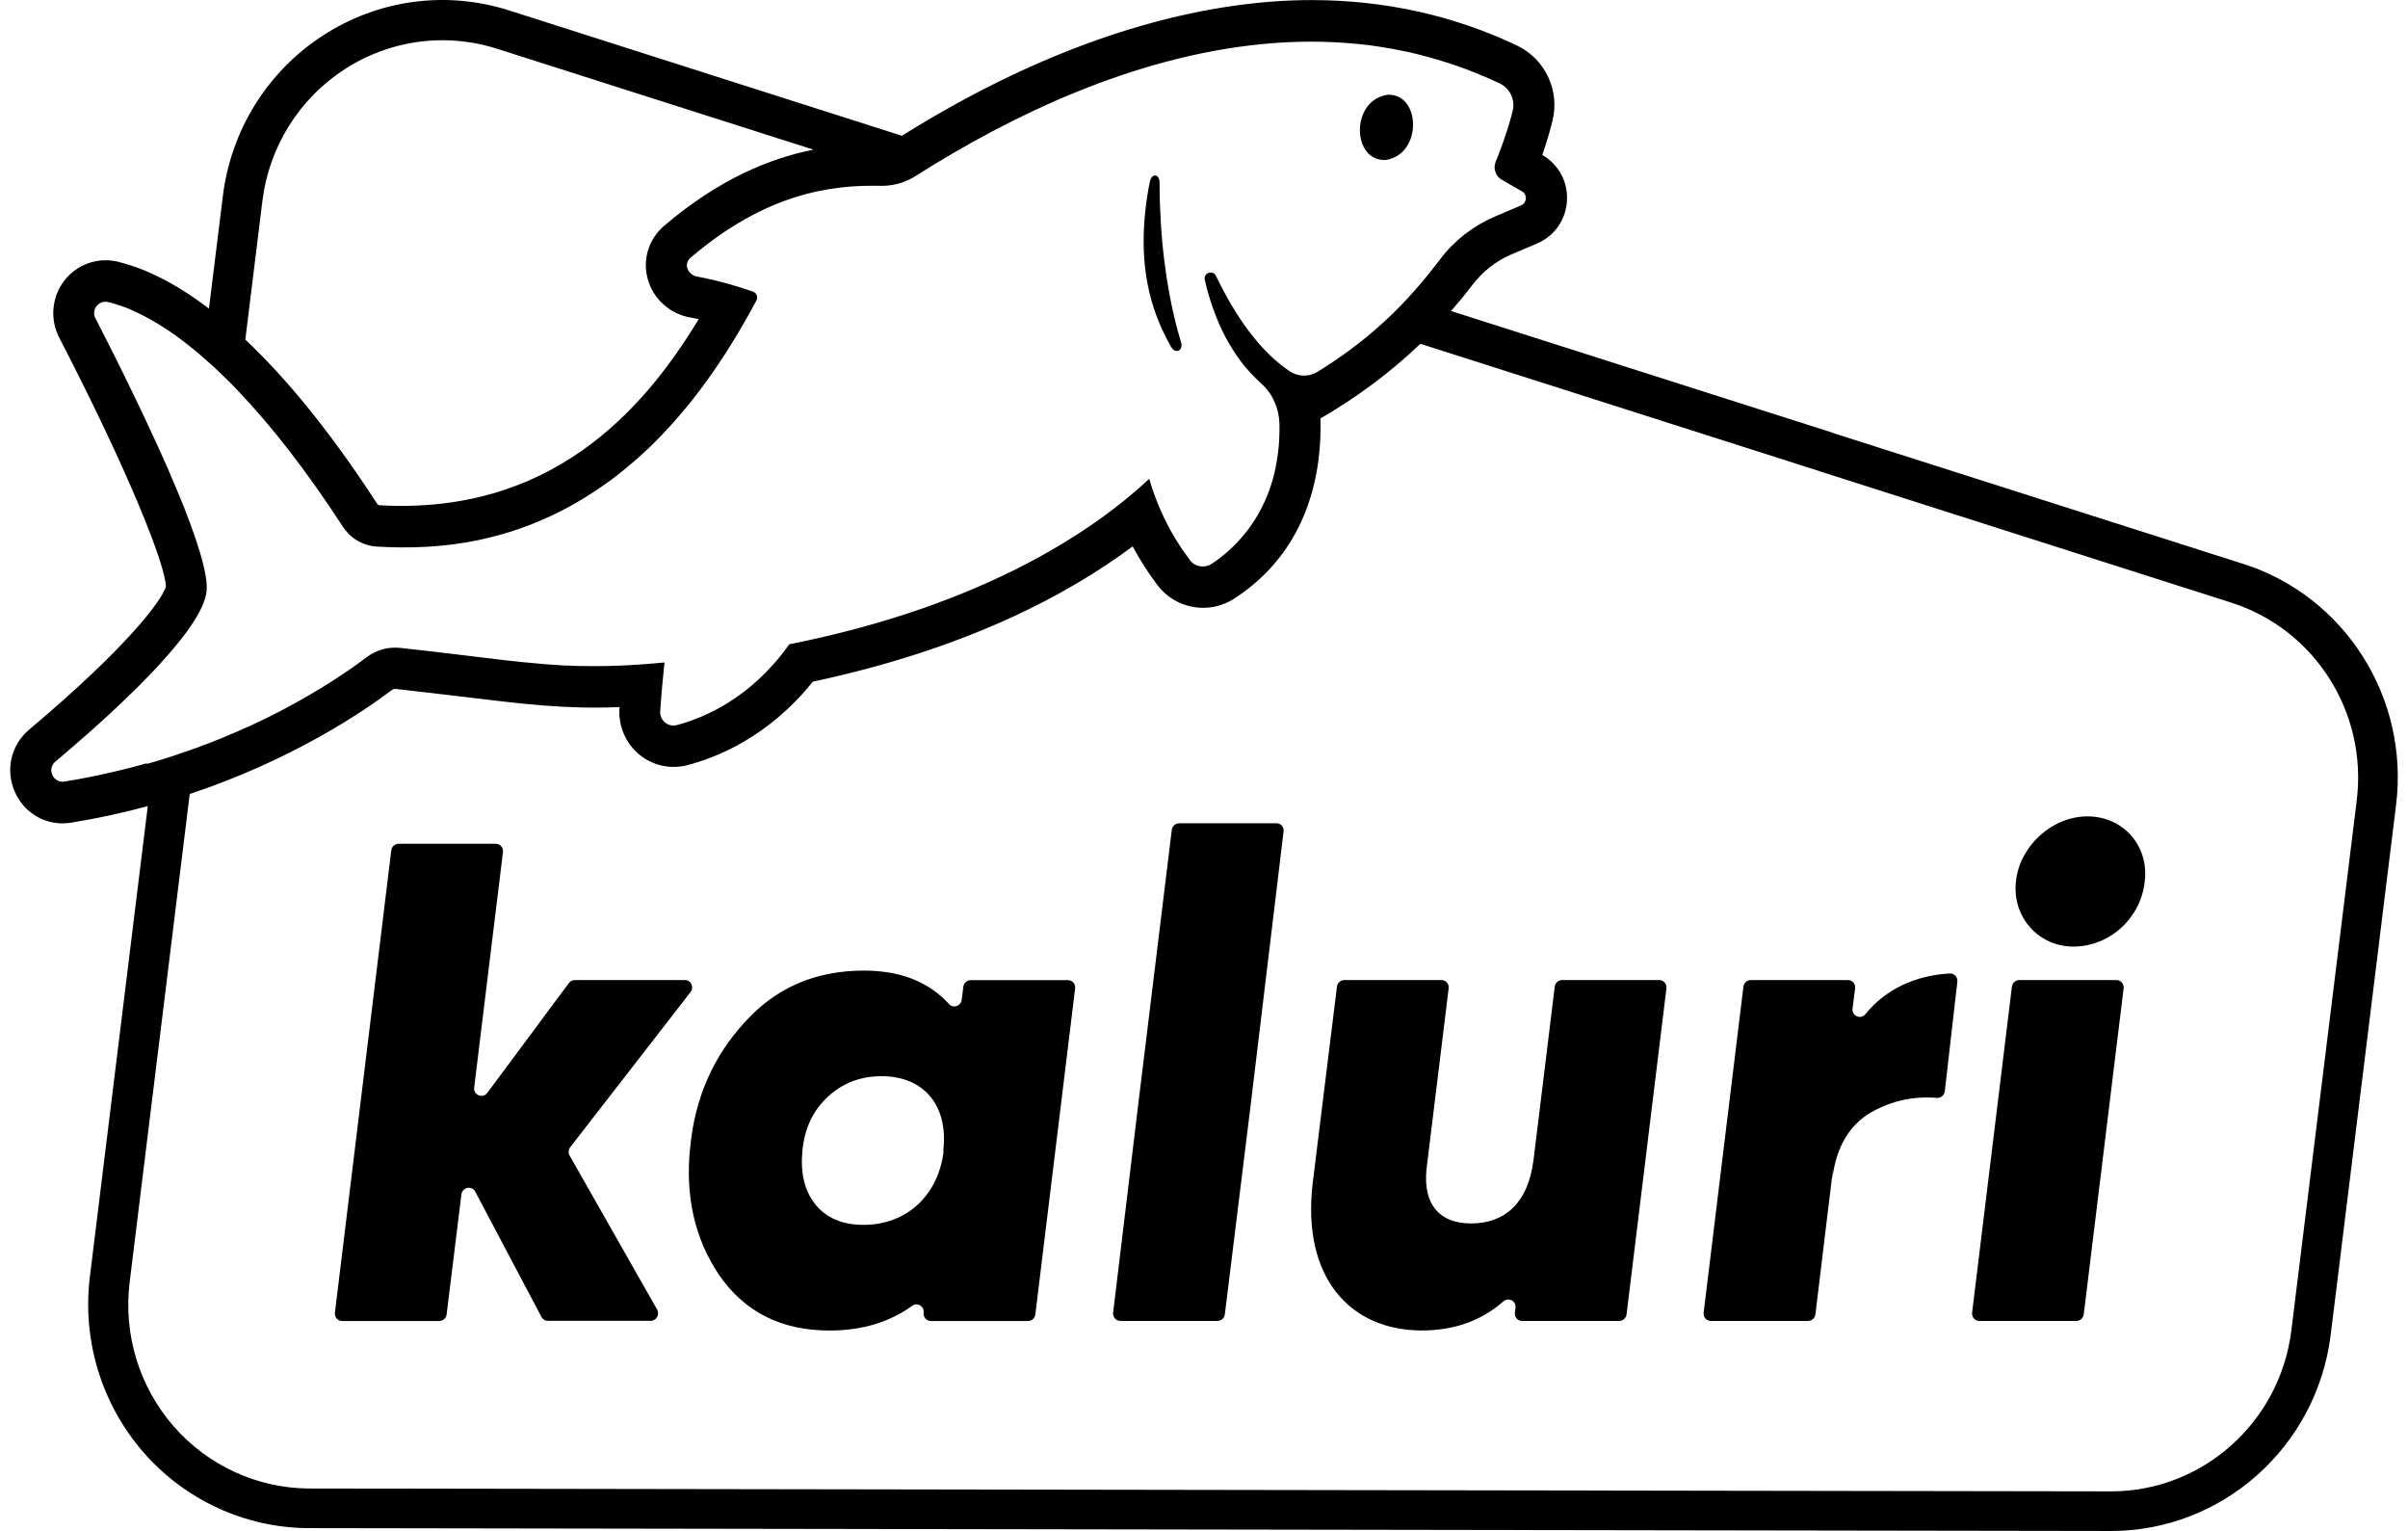
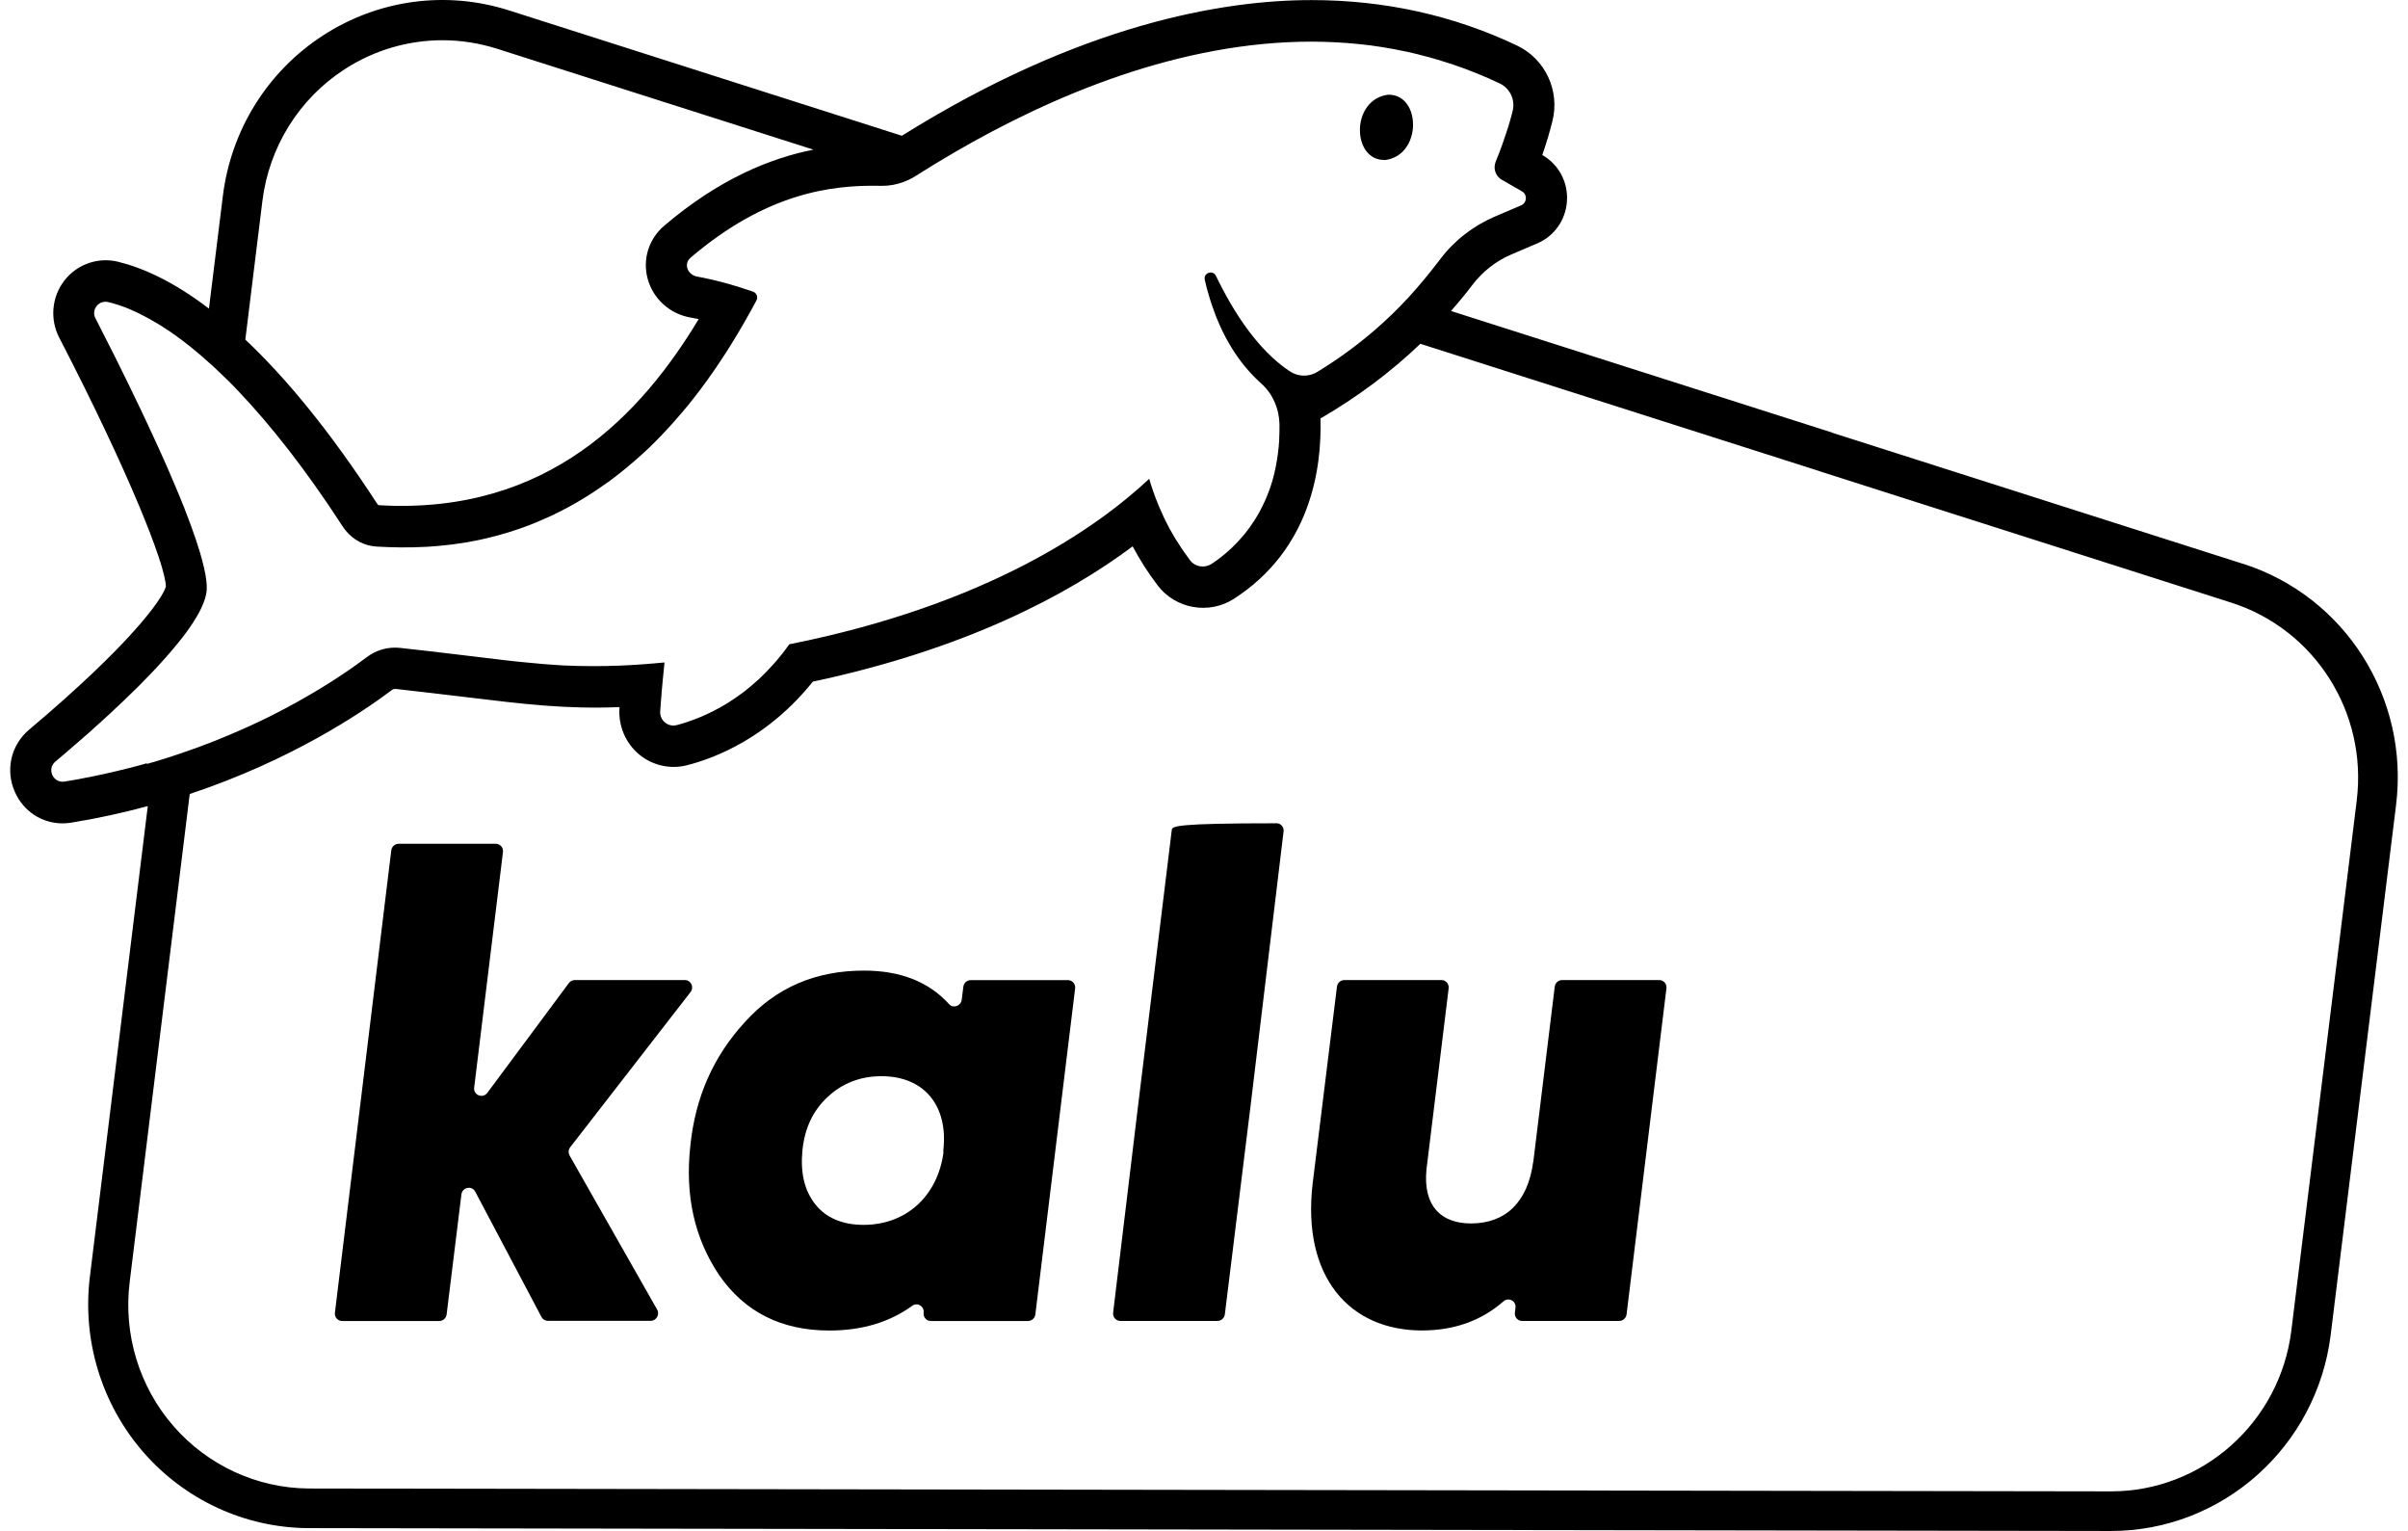
<svg xmlns="http://www.w3.org/2000/svg" width="118" height="75" viewBox="0 0 118 75" fill="none">
  <path d="M27.914 56.607C27.841 56.478 27.852 56.316 27.943 56.199L33.839 48.599C34.025 48.36 33.861 48.011 33.563 48.011H28.168C28.052 48.011 27.943 48.066 27.874 48.162L23.883 53.533C23.662 53.835 23.192 53.651 23.236 53.279L24.647 41.739C24.673 41.522 24.509 41.335 24.295 41.335H19.537C19.351 41.335 19.195 41.474 19.173 41.662L16.412 64.309C16.387 64.526 16.55 64.713 16.765 64.713H21.523C21.708 64.713 21.865 64.574 21.887 64.386L22.61 58.515C22.654 58.158 23.123 58.066 23.287 58.375L26.535 64.518C26.597 64.636 26.717 64.706 26.848 64.706H31.882C32.162 64.706 32.341 64.397 32.202 64.154L27.91 56.603L27.914 56.607Z" fill="black" />
  <path d="M52.333 48.015H47.571C47.385 48.015 47.229 48.154 47.207 48.338L47.127 48.978C47.087 49.283 46.712 49.416 46.509 49.191C45.516 48.096 44.123 47.548 42.337 47.548C39.958 47.548 38.019 48.382 36.488 50.085C34.956 51.754 34.069 53.757 33.829 56.129C33.559 58.566 34.032 60.669 35.247 62.474C36.498 64.276 38.295 65.18 40.642 65.18C42.253 65.18 43.595 64.768 44.705 63.967C44.959 63.783 45.301 63.996 45.261 64.309C45.236 64.526 45.399 64.713 45.614 64.713H50.372C50.557 64.713 50.714 64.574 50.736 64.386L52.685 48.419C52.711 48.202 52.547 48.015 52.333 48.015ZM46.233 56.463C45.945 58.599 44.399 60.004 42.318 60.004C41.293 60.004 40.485 59.669 39.954 59C39.423 58.331 39.216 57.463 39.321 56.364C39.43 55.261 39.845 54.393 40.572 53.724C41.296 53.055 42.173 52.721 43.195 52.721C45.309 52.721 46.476 54.191 46.225 56.36L46.233 56.46V56.463Z" fill="black" />
-   <path d="M62.543 40.331H57.785C57.599 40.331 57.443 40.471 57.421 40.658L55.791 53.989L54.547 64.305C54.522 64.522 54.686 64.71 54.9 64.71H59.658C59.844 64.71 60 64.57 60.022 64.382L61.284 54.154L62.899 40.732C62.925 40.515 62.761 40.327 62.546 40.327" fill="black" />
+   <path d="M62.543 40.331C57.599 40.331 57.443 40.471 57.421 40.658L55.791 53.989L54.547 64.305C54.522 64.522 54.686 64.71 54.9 64.71H59.658C59.844 64.71 60 64.57 60.022 64.382L61.284 54.154L62.899 40.732C62.925 40.515 62.761 40.327 62.546 40.327" fill="black" />
  <path d="M69.683 65.177C71.258 65.177 72.593 64.698 73.67 63.754C73.924 63.533 74.306 63.728 74.263 64.062L74.234 64.305C74.208 64.522 74.372 64.71 74.586 64.71H79.344C79.53 64.71 79.686 64.57 79.708 64.382L81.661 48.415C81.687 48.199 81.523 48.011 81.308 48.011H76.551C76.365 48.011 76.209 48.151 76.187 48.338L75.136 56.926V56.893C74.874 58.897 73.772 59.934 72.087 59.934C70.6 59.934 69.73 59.066 69.901 57.294L70.989 48.415C71.014 48.199 70.851 48.011 70.636 48.011H65.878C65.693 48.011 65.536 48.151 65.515 48.338L64.322 57.996C63.798 62.537 66.115 65.177 69.683 65.177Z" fill="black" />
-   <path d="M83.84 64.71H88.598C88.784 64.71 88.94 64.57 88.962 64.382L89.824 57.261L89.784 57.794C89.966 56.224 90.602 55.121 91.694 54.489C92.709 53.915 93.77 53.695 94.902 53.783C95.102 53.798 95.28 53.658 95.302 53.456L95.917 48.088C95.942 47.86 95.76 47.676 95.535 47.688C93.843 47.787 92.399 48.463 91.413 49.68C91.184 49.963 90.737 49.772 90.781 49.412L90.908 48.415C90.937 48.199 90.77 48.011 90.555 48.011H85.797C85.612 48.011 85.455 48.151 85.433 48.338L83.484 64.305C83.458 64.522 83.622 64.71 83.837 64.71" fill="black" />
-   <path d="M96.99 64.71H101.747C101.933 64.71 102.089 64.57 102.111 64.382L104.065 48.415C104.09 48.199 103.926 48.011 103.712 48.011H98.954C98.769 48.011 98.612 48.151 98.59 48.338L96.64 64.305C96.615 64.522 96.779 64.71 96.993 64.71" fill="black" />
-   <path d="M101.598 46.371C103.417 46.371 104.927 44.934 105.101 43.166C105.309 41.43 104.043 39.993 102.293 39.993C100.543 39.993 98.965 41.463 98.79 43.166C98.583 44.901 99.882 46.371 101.598 46.371Z" fill="black" />
  <path d="M109.917 27.621L89.853 21.221C89.817 21.206 89.784 21.195 89.748 21.18L71.105 15.235C71.466 14.823 71.815 14.404 72.142 13.971C72.644 13.309 73.302 12.79 74.048 12.471L75.332 11.923C76.176 11.562 76.733 10.765 76.787 9.838C76.842 8.915 76.38 8.055 75.583 7.596H75.576C75.772 7.029 75.939 6.474 76.074 5.93C76.449 4.445 75.721 2.89 74.346 2.235C71.236 0.754 67.846 0.004 64.271 0.004C59.938 0.004 52.965 1.169 44.195 6.651L24.949 0.511C21.872 -0.471 18.544 -0.026 15.826 1.739C13.109 3.5 11.32 6.368 10.92 9.607L10.239 15.118C8.457 13.757 6.955 13.107 5.776 12.82C4.798 12.585 3.765 12.948 3.15 13.75C2.535 14.548 2.437 15.643 2.903 16.541C6.311 23.132 8.101 27.643 8.13 28.735C7.941 29.382 6.325 31.621 1.429 35.743C0.531 36.5 0.251 37.732 0.735 38.809C1.16 39.757 2.066 40.335 3.063 40.335C3.201 40.335 3.343 40.324 3.485 40.301C4.805 40.088 6.06 39.809 7.242 39.489L4.405 62.537C4.019 65.651 4.976 68.79 7.031 71.147C9.068 73.482 12.004 74.838 15.084 74.86L103.428 75H103.446C108.902 75 113.526 70.879 114.21 65.404L117.414 39.445C118.069 34.188 114.915 29.213 109.917 27.618V27.621ZM12.858 9.849C13.186 7.195 14.655 4.842 16.881 3.397C18.333 2.456 19.999 1.971 21.679 1.971C22.578 1.971 23.483 2.11 24.364 2.39L39.859 7.331C37.757 7.75 35.254 8.754 32.548 11.059C31.788 11.71 31.475 12.706 31.741 13.669C32.01 14.651 32.843 15.393 33.858 15.559C33.974 15.577 34.101 15.603 34.239 15.632C31.464 20.232 26.899 25.232 18.58 24.75C18.547 24.75 18.511 24.724 18.489 24.688C16.103 21.015 13.935 18.438 12.022 16.636L12.858 9.849ZM7.191 37.39C7.108 37.416 7.024 37.438 6.94 37.463C6.82 37.496 6.7 37.529 6.58 37.559C6.5 37.581 6.424 37.603 6.34 37.621C6.216 37.654 6.093 37.684 5.969 37.713C5.889 37.732 5.809 37.754 5.725 37.772C5.587 37.805 5.449 37.835 5.307 37.868C5.238 37.882 5.169 37.901 5.1 37.916C4.951 37.949 4.801 37.978 4.652 38.011C4.59 38.026 4.529 38.037 4.463 38.051C4.329 38.077 4.194 38.103 4.056 38.129C3.976 38.143 3.896 38.162 3.816 38.176C3.681 38.202 3.543 38.224 3.408 38.246C3.325 38.261 3.245 38.276 3.161 38.287C2.604 38.379 2.281 37.673 2.713 37.309C2.841 37.202 2.972 37.088 3.11 36.974C3.146 36.945 3.179 36.915 3.212 36.886C3.365 36.757 3.525 36.618 3.685 36.478C3.706 36.46 3.728 36.441 3.75 36.423C3.805 36.375 3.859 36.327 3.914 36.279C3.954 36.246 3.994 36.21 4.034 36.176C4.081 36.136 4.128 36.092 4.176 36.051C4.227 36.007 4.274 35.967 4.325 35.923C4.376 35.879 4.427 35.831 4.478 35.787C4.525 35.743 4.572 35.702 4.619 35.658C4.681 35.603 4.743 35.548 4.801 35.493C4.841 35.456 4.878 35.423 4.918 35.39C4.998 35.32 5.074 35.246 5.154 35.173C5.176 35.154 5.198 35.132 5.22 35.114C5.285 35.051 5.354 34.989 5.42 34.93C5.456 34.897 5.489 34.864 5.525 34.831L5.663 34.699C5.718 34.647 5.772 34.596 5.831 34.544C5.86 34.518 5.889 34.489 5.918 34.463C5.991 34.393 6.064 34.324 6.136 34.254L6.194 34.195C6.274 34.118 6.358 34.037 6.438 33.96C6.471 33.926 6.504 33.897 6.536 33.864C6.605 33.798 6.671 33.732 6.74 33.666C6.762 33.643 6.784 33.621 6.806 33.599C6.882 33.522 6.958 33.445 7.035 33.368C7.115 33.287 7.191 33.206 7.271 33.125C7.289 33.107 7.307 33.088 7.326 33.07C7.42 32.974 7.511 32.875 7.602 32.779H7.606C7.671 32.706 7.733 32.636 7.799 32.566C7.824 32.537 7.853 32.507 7.879 32.478C7.929 32.423 7.977 32.371 8.024 32.316C8.061 32.276 8.101 32.232 8.137 32.191C8.137 32.191 8.14 32.188 8.144 32.184C8.184 32.14 8.221 32.096 8.261 32.048C8.304 31.996 8.351 31.945 8.399 31.89C8.435 31.846 8.468 31.805 8.504 31.765C8.548 31.71 8.595 31.658 8.639 31.603C8.675 31.555 8.712 31.511 8.752 31.463C8.792 31.416 8.832 31.368 8.868 31.32C8.901 31.279 8.93 31.239 8.963 31.198C9.003 31.147 9.043 31.092 9.083 31.041C9.112 31 9.137 30.963 9.166 30.927C9.206 30.875 9.243 30.82 9.279 30.768C9.301 30.735 9.319 30.706 9.341 30.677C9.381 30.618 9.421 30.559 9.457 30.504C9.479 30.474 9.494 30.445 9.512 30.416C9.548 30.36 9.585 30.302 9.617 30.246C9.654 30.188 9.686 30.129 9.719 30.07C9.734 30.044 9.748 30.018 9.759 29.996C9.788 29.945 9.81 29.897 9.836 29.846C9.85 29.816 9.868 29.783 9.879 29.754C9.901 29.706 9.919 29.658 9.941 29.61C9.952 29.581 9.966 29.552 9.977 29.522C9.996 29.478 10.01 29.434 10.025 29.386C10.036 29.357 10.046 29.327 10.054 29.302C10.097 29.158 10.123 29.022 10.13 28.897C10.134 28.827 10.134 28.75 10.13 28.669C10.123 28.529 10.105 28.371 10.076 28.202C10.072 28.173 10.068 28.143 10.061 28.11C10.061 28.096 10.054 28.081 10.05 28.066C10.032 27.978 10.014 27.886 9.992 27.787C9.992 27.779 9.988 27.768 9.985 27.761C9.959 27.658 9.934 27.548 9.905 27.438C9.894 27.393 9.879 27.349 9.868 27.305C9.847 27.224 9.825 27.147 9.799 27.062C9.745 26.879 9.683 26.688 9.617 26.489C9.57 26.353 9.523 26.213 9.472 26.07C9.421 25.919 9.363 25.768 9.308 25.614C9.221 25.379 9.13 25.143 9.035 24.897V24.886C9.006 24.823 8.977 24.757 8.952 24.691C8.915 24.603 8.879 24.511 8.843 24.419C8.824 24.379 8.806 24.335 8.792 24.294C8.708 24.085 8.617 23.875 8.526 23.662C8.442 23.463 8.359 23.265 8.271 23.066C8.253 23.026 8.235 22.982 8.217 22.941C8.206 22.912 8.191 22.886 8.181 22.857C8.046 22.548 7.908 22.239 7.766 21.93C7.755 21.908 7.744 21.886 7.733 21.86C7.591 21.548 7.446 21.232 7.3 20.923C7.18 20.666 7.06 20.408 6.94 20.154C6.697 19.64 6.453 19.14 6.22 18.662C6.005 18.224 5.798 17.809 5.605 17.419C5.307 16.827 5.041 16.302 4.82 15.871C4.769 15.776 4.721 15.684 4.678 15.596C4.456 15.169 4.838 14.688 5.3 14.798C5.343 14.809 5.387 14.82 5.434 14.831C5.449 14.835 5.463 14.838 5.478 14.842C5.511 14.849 5.543 14.86 5.576 14.871C5.609 14.882 5.642 14.89 5.674 14.901C5.696 14.908 5.722 14.915 5.744 14.923C5.787 14.938 5.834 14.952 5.882 14.967C5.918 14.982 5.958 14.996 5.994 15.007C6.031 15.022 6.064 15.033 6.1 15.044C6.165 15.07 6.231 15.096 6.296 15.121C6.307 15.125 6.318 15.129 6.329 15.136C6.387 15.162 6.449 15.188 6.511 15.217C6.533 15.224 6.551 15.235 6.573 15.243C6.62 15.265 6.667 15.287 6.715 15.309C6.751 15.327 6.787 15.342 6.827 15.364C6.893 15.397 6.962 15.43 7.031 15.467C7.053 15.478 7.071 15.489 7.093 15.5C7.169 15.54 7.249 15.585 7.333 15.629C7.347 15.636 7.359 15.643 7.373 15.651C7.431 15.684 7.489 15.717 7.548 15.754C7.588 15.776 7.624 15.798 7.664 15.82C7.719 15.853 7.773 15.886 7.828 15.919C7.875 15.948 7.922 15.974 7.97 16.007C8.068 16.07 8.17 16.14 8.275 16.206L8.286 16.213C8.362 16.265 8.446 16.323 8.526 16.379C8.555 16.401 8.584 16.419 8.613 16.441C8.715 16.511 8.817 16.588 8.919 16.666C8.93 16.673 8.941 16.68 8.952 16.691C9.054 16.768 9.159 16.849 9.264 16.934C9.275 16.941 9.286 16.952 9.297 16.96C9.403 17.044 9.508 17.132 9.617 17.221C9.632 17.232 9.643 17.243 9.657 17.254C9.752 17.331 9.847 17.412 9.941 17.496C10.094 17.629 10.247 17.765 10.403 17.908H10.41C10.647 18.129 10.887 18.36 11.134 18.603C11.16 18.625 11.181 18.647 11.207 18.673C11.371 18.835 11.534 19.007 11.702 19.184C12.476 20 13.306 20.96 14.182 22.092C15.012 23.166 15.888 24.393 16.801 25.802C16.849 25.871 16.896 25.941 16.951 26.004C17.325 26.456 17.867 26.743 18.46 26.776C19.177 26.816 19.999 26.838 20.897 26.787C20.955 26.787 21.014 26.779 21.076 26.776C21.352 26.757 21.636 26.732 21.927 26.698C22.017 26.688 22.108 26.677 22.203 26.666C22.425 26.636 22.647 26.603 22.876 26.566C23.029 26.541 23.185 26.511 23.342 26.478C23.407 26.463 23.473 26.452 23.538 26.438C23.651 26.412 23.767 26.386 23.88 26.36C24.218 26.279 24.56 26.188 24.906 26.081C25.062 26.033 25.222 25.982 25.382 25.927C25.426 25.912 25.466 25.897 25.509 25.882C25.546 25.868 25.582 25.853 25.622 25.842C25.688 25.82 25.75 25.798 25.815 25.772C26.201 25.629 26.586 25.463 26.979 25.283C27.001 25.272 27.026 25.261 27.052 25.25C27.321 25.121 27.59 24.985 27.863 24.838C27.907 24.812 27.95 24.791 27.994 24.765C28.012 24.754 28.027 24.746 28.045 24.735C28.132 24.688 28.223 24.636 28.311 24.585C28.514 24.467 28.718 24.342 28.922 24.21C28.929 24.202 28.94 24.198 28.947 24.195C29.016 24.151 29.081 24.107 29.151 24.062C29.187 24.037 29.227 24.011 29.267 23.985C29.434 23.871 29.605 23.754 29.773 23.632C29.816 23.599 29.86 23.57 29.907 23.537C29.94 23.511 29.973 23.485 30.005 23.463C30.078 23.408 30.155 23.353 30.227 23.294C30.518 23.07 30.809 22.827 31.104 22.573C31.133 22.548 31.159 22.526 31.188 22.5C31.286 22.416 31.381 22.327 31.479 22.239C31.49 22.232 31.497 22.221 31.508 22.213C31.581 22.147 31.653 22.077 31.726 22.011C31.759 21.978 31.795 21.948 31.828 21.916C31.897 21.849 31.966 21.783 32.032 21.713C32.068 21.677 32.108 21.64 32.144 21.603C32.239 21.511 32.33 21.412 32.424 21.316C32.435 21.302 32.45 21.291 32.461 21.276C32.548 21.184 32.635 21.088 32.723 20.996C32.741 20.978 32.759 20.96 32.777 20.938C32.864 20.842 32.952 20.746 33.039 20.647C33.057 20.625 33.075 20.607 33.094 20.585C33.163 20.507 33.232 20.427 33.297 20.349C33.334 20.305 33.37 20.265 33.41 20.221C33.483 20.136 33.552 20.048 33.625 19.963C33.657 19.923 33.69 19.882 33.727 19.842C33.796 19.757 33.865 19.669 33.934 19.581C33.97 19.537 34.003 19.493 34.039 19.448C34.094 19.382 34.145 19.312 34.196 19.243C34.247 19.177 34.298 19.11 34.349 19.044C34.381 18.996 34.418 18.948 34.45 18.904C34.52 18.812 34.589 18.721 34.658 18.625C34.683 18.588 34.709 18.552 34.734 18.515C34.81 18.408 34.887 18.302 34.963 18.191C35.004 18.132 35.043 18.073 35.083 18.015C35.145 17.923 35.207 17.835 35.269 17.739C35.309 17.677 35.349 17.614 35.393 17.552C35.454 17.46 35.513 17.368 35.574 17.276C35.618 17.21 35.658 17.14 35.702 17.073C35.76 16.982 35.818 16.89 35.876 16.794C35.924 16.717 35.971 16.64 36.018 16.562C36.073 16.474 36.124 16.39 36.178 16.298C36.24 16.195 36.298 16.088 36.36 15.985C36.4 15.919 36.437 15.853 36.477 15.787C36.531 15.691 36.586 15.596 36.64 15.496C36.684 15.415 36.728 15.338 36.775 15.257C36.822 15.173 36.869 15.085 36.917 14.996C36.968 14.904 37.019 14.809 37.069 14.717C37.153 14.555 37.08 14.357 36.913 14.294C36.913 14.294 36.888 14.283 36.873 14.279C36.848 14.268 36.818 14.257 36.789 14.25C36.775 14.246 36.757 14.239 36.739 14.232C36.709 14.221 36.68 14.213 36.651 14.202C36.622 14.191 36.593 14.184 36.56 14.173C36.538 14.165 36.52 14.158 36.498 14.154C36.462 14.143 36.426 14.132 36.389 14.118C36.371 14.11 36.353 14.107 36.335 14.099C36.298 14.088 36.258 14.073 36.218 14.062L36.164 14.044C36.131 14.033 36.094 14.022 36.062 14.015C36.036 14.007 36.011 14 35.985 13.993C35.956 13.985 35.927 13.974 35.898 13.967C35.865 13.956 35.836 13.948 35.803 13.938C35.764 13.927 35.727 13.915 35.687 13.904C35.665 13.897 35.64 13.89 35.618 13.886C35.582 13.875 35.545 13.868 35.509 13.857C35.484 13.849 35.454 13.842 35.429 13.835C35.367 13.82 35.305 13.802 35.243 13.787H35.24C35.193 13.772 35.142 13.761 35.094 13.75C35.08 13.746 35.065 13.743 35.051 13.739C34.992 13.724 34.931 13.71 34.873 13.695H34.861C34.829 13.684 34.8 13.68 34.767 13.673C34.676 13.651 34.585 13.632 34.502 13.614H34.498C34.385 13.588 34.276 13.57 34.174 13.552C33.701 13.474 33.476 12.934 33.843 12.621C37.528 9.485 40.681 9.048 43.155 9.103C43.268 9.103 43.377 9.103 43.49 9.092C43.843 9.063 44.184 8.967 44.505 8.82C44.625 8.765 44.745 8.702 44.857 8.629C45.465 8.243 46.101 7.853 46.76 7.471C51.612 4.647 57.836 2.04 64.271 2.04C64.594 2.04 64.918 2.048 65.246 2.063C65.475 2.074 65.707 2.085 65.937 2.103C65.958 2.103 65.98 2.103 66.002 2.107C66.107 2.114 66.213 2.125 66.319 2.136C66.406 2.143 66.493 2.151 66.58 2.158C66.701 2.169 66.824 2.188 66.944 2.199C67.017 2.206 67.086 2.213 67.159 2.224C67.235 2.235 67.311 2.246 67.388 2.257C67.504 2.272 67.621 2.29 67.737 2.309C67.795 2.316 67.85 2.327 67.908 2.338C68.043 2.36 68.181 2.382 68.316 2.408C68.399 2.423 68.483 2.441 68.567 2.46C68.676 2.482 68.785 2.5 68.894 2.526H68.912C69.097 2.57 69.283 2.614 69.472 2.658C69.538 2.673 69.603 2.691 69.669 2.71C69.796 2.743 69.923 2.772 70.051 2.809C70.185 2.846 70.32 2.886 70.454 2.926C70.513 2.945 70.571 2.96 70.625 2.978C70.76 3.018 70.894 3.063 71.033 3.107C71.091 3.125 71.145 3.143 71.204 3.162C71.367 3.217 71.531 3.276 71.691 3.335C71.72 3.346 71.749 3.353 71.778 3.364C71.898 3.408 72.019 3.456 72.135 3.504C72.208 3.533 72.28 3.559 72.349 3.588C72.473 3.64 72.597 3.691 72.721 3.743C72.79 3.772 72.855 3.798 72.924 3.827C73.062 3.886 73.197 3.952 73.332 4.015C73.386 4.04 73.437 4.063 73.492 4.088C73.994 4.327 74.263 4.893 74.124 5.438C74.114 5.489 74.099 5.54 74.085 5.592C74.077 5.621 74.07 5.647 74.063 5.676C74.044 5.743 74.026 5.813 74.004 5.886C74.001 5.904 73.993 5.919 73.99 5.938C73.972 6.004 73.95 6.077 73.928 6.147C73.921 6.173 73.913 6.195 73.906 6.221C73.884 6.29 73.863 6.364 73.837 6.434C73.826 6.463 73.819 6.493 73.808 6.522C73.79 6.577 73.772 6.636 73.75 6.691C73.732 6.743 73.717 6.79 73.699 6.842C73.666 6.934 73.633 7.029 73.601 7.125C73.593 7.143 73.586 7.162 73.579 7.184C73.495 7.415 73.401 7.662 73.295 7.915C73.263 7.996 73.244 8.085 73.241 8.169C73.233 8.423 73.361 8.673 73.593 8.805L74.583 9.375C74.856 9.529 74.83 9.934 74.543 10.059L73.259 10.607C72.2 11.059 71.269 11.776 70.571 12.702C70.545 12.735 70.523 12.765 70.498 12.798C70.036 13.401 69.549 13.996 69.01 14.581C68.523 15.11 67.992 15.629 67.402 16.14C66.577 16.857 65.642 17.552 64.551 18.221C64.511 18.246 64.467 18.268 64.423 18.287C64.031 18.467 63.572 18.434 63.209 18.191C61.997 17.393 60.771 15.93 59.662 13.669C59.636 13.618 59.611 13.566 59.582 13.511C59.524 13.386 59.411 13.342 59.306 13.349C59.215 13.357 59.123 13.404 59.073 13.482C59.036 13.54 59.018 13.614 59.036 13.698C59.044 13.735 59.054 13.768 59.062 13.805C59.073 13.857 59.087 13.908 59.098 13.963C59.109 14.011 59.123 14.059 59.134 14.103C59.149 14.158 59.164 14.21 59.178 14.265C59.193 14.312 59.207 14.364 59.222 14.412C59.236 14.467 59.255 14.522 59.269 14.577C59.284 14.629 59.302 14.677 59.316 14.728C59.334 14.783 59.353 14.838 59.371 14.897C59.389 14.948 59.407 15 59.425 15.052C59.444 15.107 59.465 15.165 59.487 15.221C59.505 15.272 59.527 15.323 59.545 15.379C59.567 15.438 59.589 15.493 59.611 15.552C59.633 15.603 59.655 15.658 59.676 15.71C59.702 15.768 59.724 15.823 59.749 15.882C59.771 15.934 59.797 15.989 59.822 16.041C59.847 16.099 59.876 16.154 59.902 16.213C59.927 16.265 59.953 16.32 59.982 16.371C60.011 16.43 60.04 16.485 60.069 16.544C60.098 16.596 60.127 16.651 60.157 16.702C60.189 16.761 60.222 16.816 60.255 16.871C60.284 16.923 60.316 16.974 60.349 17.029C60.382 17.085 60.418 17.143 60.455 17.198C60.487 17.25 60.52 17.302 60.557 17.353C60.593 17.408 60.633 17.463 60.673 17.518C60.709 17.57 60.746 17.618 60.782 17.669C60.822 17.724 60.862 17.776 60.906 17.831C60.946 17.882 60.986 17.93 61.026 17.978C61.07 18.029 61.113 18.081 61.16 18.132C61.2 18.18 61.244 18.228 61.288 18.276C61.335 18.327 61.382 18.375 61.43 18.427C61.473 18.474 61.521 18.518 61.568 18.566C61.619 18.614 61.67 18.662 61.721 18.71C61.75 18.735 61.779 18.765 61.808 18.791C62.372 19.291 62.681 20.022 62.699 20.779V20.791C62.699 20.791 62.699 20.812 62.699 20.827C62.699 21.059 62.699 21.283 62.685 21.504C62.685 21.522 62.685 21.537 62.685 21.555C62.674 21.772 62.652 21.982 62.626 22.184C62.623 22.213 62.619 22.243 62.615 22.272C62.59 22.467 62.557 22.654 62.521 22.838C62.514 22.871 62.507 22.901 62.503 22.934C62.467 23.114 62.423 23.291 62.376 23.46C62.368 23.485 62.361 23.511 62.354 23.541C62.303 23.713 62.248 23.879 62.19 24.041C62.186 24.055 62.179 24.07 62.172 24.085C62.11 24.246 62.048 24.404 61.979 24.555C61.979 24.562 61.972 24.57 61.968 24.577C61.899 24.728 61.826 24.871 61.754 25.011C61.743 25.029 61.735 25.048 61.724 25.066C61.652 25.198 61.579 25.323 61.502 25.445C61.488 25.463 61.477 25.485 61.462 25.507C61.386 25.625 61.31 25.739 61.23 25.849C61.215 25.868 61.204 25.886 61.19 25.901C61.109 26.011 61.026 26.118 60.942 26.217C60.935 26.228 60.924 26.239 60.917 26.246C60.83 26.349 60.742 26.448 60.655 26.541C60.568 26.636 60.48 26.724 60.393 26.805C60.382 26.816 60.375 26.823 60.364 26.835C60.28 26.912 60.2 26.985 60.12 27.055L60.084 27.088C60.004 27.154 59.927 27.217 59.855 27.276C59.844 27.287 59.829 27.294 59.818 27.305C59.742 27.364 59.669 27.416 59.6 27.467C59.593 27.474 59.586 27.478 59.575 27.485C59.502 27.537 59.433 27.585 59.367 27.625C59.022 27.849 58.56 27.772 58.312 27.441C58.247 27.353 58.185 27.265 58.123 27.177C58.061 27.092 57.996 27.004 57.938 26.919C57.876 26.827 57.821 26.735 57.763 26.647C57.709 26.566 57.654 26.482 57.603 26.401C57.552 26.32 57.508 26.235 57.461 26.154C57.41 26.062 57.356 25.974 57.305 25.886C57.265 25.809 57.225 25.732 57.188 25.654C57.141 25.562 57.09 25.467 57.047 25.375C57.01 25.294 56.974 25.217 56.941 25.14C56.901 25.052 56.857 24.963 56.821 24.875C56.796 24.816 56.774 24.757 56.748 24.698C56.574 24.268 56.428 23.849 56.315 23.456C53.766 25.846 48.408 29.625 38.677 31.562C38.557 31.732 38.437 31.893 38.314 32.051C38.295 32.074 38.281 32.092 38.263 32.11C38.157 32.243 38.048 32.375 37.939 32.496C37.884 32.559 37.826 32.618 37.772 32.676C37.702 32.754 37.63 32.831 37.56 32.904C37.528 32.938 37.491 32.971 37.459 33.004C37.364 33.099 37.273 33.191 37.179 33.279C37.135 33.32 37.095 33.353 37.051 33.39C36.968 33.467 36.88 33.544 36.797 33.614C36.742 33.658 36.688 33.702 36.633 33.746C36.56 33.805 36.487 33.868 36.415 33.919C36.356 33.963 36.298 34.004 36.24 34.044C36.171 34.092 36.102 34.147 36.036 34.191C35.971 34.235 35.905 34.276 35.84 34.32C35.782 34.36 35.72 34.401 35.662 34.438C35.596 34.478 35.531 34.515 35.465 34.555C35.407 34.588 35.352 34.625 35.294 34.654C35.229 34.691 35.171 34.721 35.105 34.754C35.051 34.783 34.992 34.816 34.938 34.842C34.887 34.868 34.836 34.89 34.785 34.916C34.723 34.945 34.658 34.978 34.596 35.007C34.549 35.029 34.505 35.048 34.461 35.066C34.396 35.096 34.334 35.125 34.269 35.147C34.218 35.169 34.17 35.184 34.123 35.206C34.069 35.228 34.01 35.25 33.959 35.268C33.89 35.294 33.825 35.316 33.759 35.338C33.73 35.349 33.698 35.36 33.669 35.371C33.614 35.39 33.559 35.404 33.508 35.423C33.472 35.434 33.436 35.445 33.399 35.456C33.352 35.471 33.312 35.482 33.268 35.493C33.232 35.504 33.192 35.515 33.156 35.522C32.73 35.632 32.323 35.287 32.352 34.846C32.359 34.717 32.37 34.577 32.381 34.438C32.392 34.298 32.403 34.151 32.417 34V33.978C32.435 33.791 32.453 33.599 32.468 33.408C32.475 33.349 32.479 33.291 32.486 33.232C32.494 33.158 32.501 33.081 32.508 33.007C32.526 32.82 32.544 32.632 32.563 32.452C31.762 32.529 31.042 32.581 30.366 32.607C29.904 32.625 29.46 32.636 29.027 32.632C28.823 32.632 28.623 32.629 28.427 32.625C28.394 32.625 28.365 32.625 28.332 32.625C28.136 32.618 27.939 32.61 27.743 32.603H27.645C27.423 32.588 27.197 32.574 26.975 32.555H26.961C26.899 32.548 26.834 32.544 26.768 32.541C26.717 32.537 26.666 32.533 26.612 32.529C26.266 32.5 25.913 32.467 25.549 32.43H25.542C25.459 32.419 25.371 32.412 25.284 32.401C25.248 32.397 25.208 32.393 25.171 32.39C25.128 32.386 25.084 32.379 25.037 32.375C24.949 32.364 24.858 32.357 24.771 32.346C23.36 32.184 21.734 31.971 19.606 31.739C19.027 31.677 18.449 31.835 17.98 32.188C17.925 32.228 17.863 32.272 17.805 32.316C17.78 32.335 17.758 32.349 17.736 32.368C17.689 32.404 17.638 32.441 17.587 32.474C17.547 32.504 17.511 32.529 17.474 32.559C17.445 32.577 17.416 32.599 17.387 32.621C17.325 32.666 17.263 32.71 17.198 32.754C17.169 32.772 17.14 32.794 17.111 32.812C17.041 32.86 16.976 32.904 16.907 32.952C16.845 32.993 16.783 33.037 16.718 33.077C16.678 33.103 16.638 33.129 16.598 33.158C16.543 33.195 16.485 33.232 16.43 33.268C16.38 33.301 16.329 33.335 16.278 33.368C16.238 33.393 16.194 33.419 16.154 33.445C16.085 33.489 16.012 33.533 15.943 33.577C15.892 33.61 15.838 33.64 15.787 33.673C15.721 33.713 15.659 33.754 15.59 33.794C15.517 33.838 15.445 33.879 15.372 33.923C15.321 33.952 15.274 33.982 15.223 34.011C15.146 34.055 15.07 34.099 14.993 34.143C14.943 34.173 14.895 34.202 14.841 34.232C14.764 34.276 14.684 34.32 14.604 34.364C14.553 34.393 14.499 34.423 14.448 34.452C14.364 34.5 14.273 34.548 14.186 34.592C14.135 34.618 14.088 34.643 14.041 34.673C13.964 34.713 13.888 34.754 13.808 34.794C13.746 34.827 13.681 34.86 13.619 34.893C13.553 34.926 13.488 34.96 13.422 34.993C13.342 35.033 13.266 35.074 13.186 35.114C13.091 35.162 12.993 35.21 12.898 35.254C12.844 35.279 12.793 35.305 12.738 35.331C12.644 35.375 12.549 35.419 12.454 35.463C12.393 35.493 12.335 35.518 12.273 35.548C12.185 35.588 12.095 35.629 12.004 35.669C11.934 35.702 11.865 35.732 11.796 35.761C11.705 35.801 11.607 35.842 11.516 35.882C11.447 35.912 11.378 35.941 11.309 35.971C11.218 36.007 11.127 36.048 11.036 36.085C10.96 36.118 10.887 36.147 10.81 36.18C10.72 36.217 10.625 36.254 10.534 36.291C10.454 36.324 10.374 36.353 10.294 36.386C10.196 36.423 10.098 36.46 9.999 36.496C9.923 36.526 9.843 36.555 9.767 36.585C9.701 36.61 9.632 36.632 9.566 36.658C9.548 36.666 9.53 36.669 9.512 36.676C9.417 36.71 9.323 36.746 9.225 36.779C9.144 36.809 9.064 36.835 8.988 36.86C8.883 36.897 8.781 36.934 8.675 36.967C8.57 37.004 8.461 37.037 8.352 37.074C8.272 37.099 8.191 37.125 8.111 37.151C8.002 37.184 7.89 37.221 7.777 37.254C7.697 37.279 7.617 37.301 7.537 37.327C7.529 37.327 7.526 37.327 7.519 37.331C7.413 37.36 7.304 37.393 7.198 37.423L7.191 37.39ZM115.486 39.232L112.282 65.191C111.721 69.68 107.928 73.059 103.457 73.059H103.443L15.168 72.919H15.114C12.585 72.897 10.181 71.787 8.508 69.871C6.824 67.941 6.038 65.368 6.354 62.809L9.297 38.897C14.27 37.239 17.707 34.93 19.202 33.805C19.257 33.761 19.329 33.743 19.399 33.75C20.657 33.89 21.748 34.022 22.712 34.136C25.742 34.504 27.71 34.743 30.358 34.64C30.358 34.662 30.358 34.684 30.355 34.706C30.3 35.562 30.657 36.401 31.308 36.949C31.959 37.496 32.839 37.699 33.661 37.489C35.062 37.132 37.637 36.132 39.83 33.393C47.302 31.802 52.289 29.166 55.504 26.765C55.857 27.427 56.264 28.066 56.723 28.669C57.599 29.831 59.244 30.121 60.466 29.335C64.216 26.916 64.78 22.982 64.707 20.5C66.515 19.452 68.152 18.228 69.603 16.842L89.129 23.07C89.158 23.085 89.191 23.096 89.22 23.103L109.339 29.522C113.438 30.831 116.025 34.908 115.486 39.221" fill="black" />
  <path d="M67.813 7.838C67.839 7.838 67.864 7.838 67.894 7.838C68.29 7.779 68.595 7.596 68.814 7.342C68.835 7.32 68.854 7.294 68.872 7.268C68.996 7.107 69.087 6.923 69.148 6.728C69.232 6.471 69.261 6.191 69.236 5.927C69.181 5.283 68.817 4.71 68.177 4.647C68.119 4.64 68.057 4.64 67.992 4.643C67.617 4.699 67.322 4.871 67.104 5.103C66.755 5.482 66.606 6.029 66.646 6.533C66.7 7.221 67.1 7.827 67.81 7.835" fill="black" />
-   <path d="M57.407 17.018C57.596 17.346 57.999 17.184 57.876 16.772C57.814 16.57 57.756 16.364 57.701 16.162C57.399 15.029 57.196 13.897 57.061 12.823C56.97 12.099 56.912 11.404 56.876 10.761V10.695C56.836 10.055 56.821 9.463 56.821 8.952C56.821 8.496 56.435 8.478 56.348 8.897C56.235 9.445 56.159 9.963 56.112 10.456C56.035 11.198 56.025 11.882 56.061 12.511C56.181 14.533 56.806 15.985 57.407 17.026" fill="black" />
</svg>